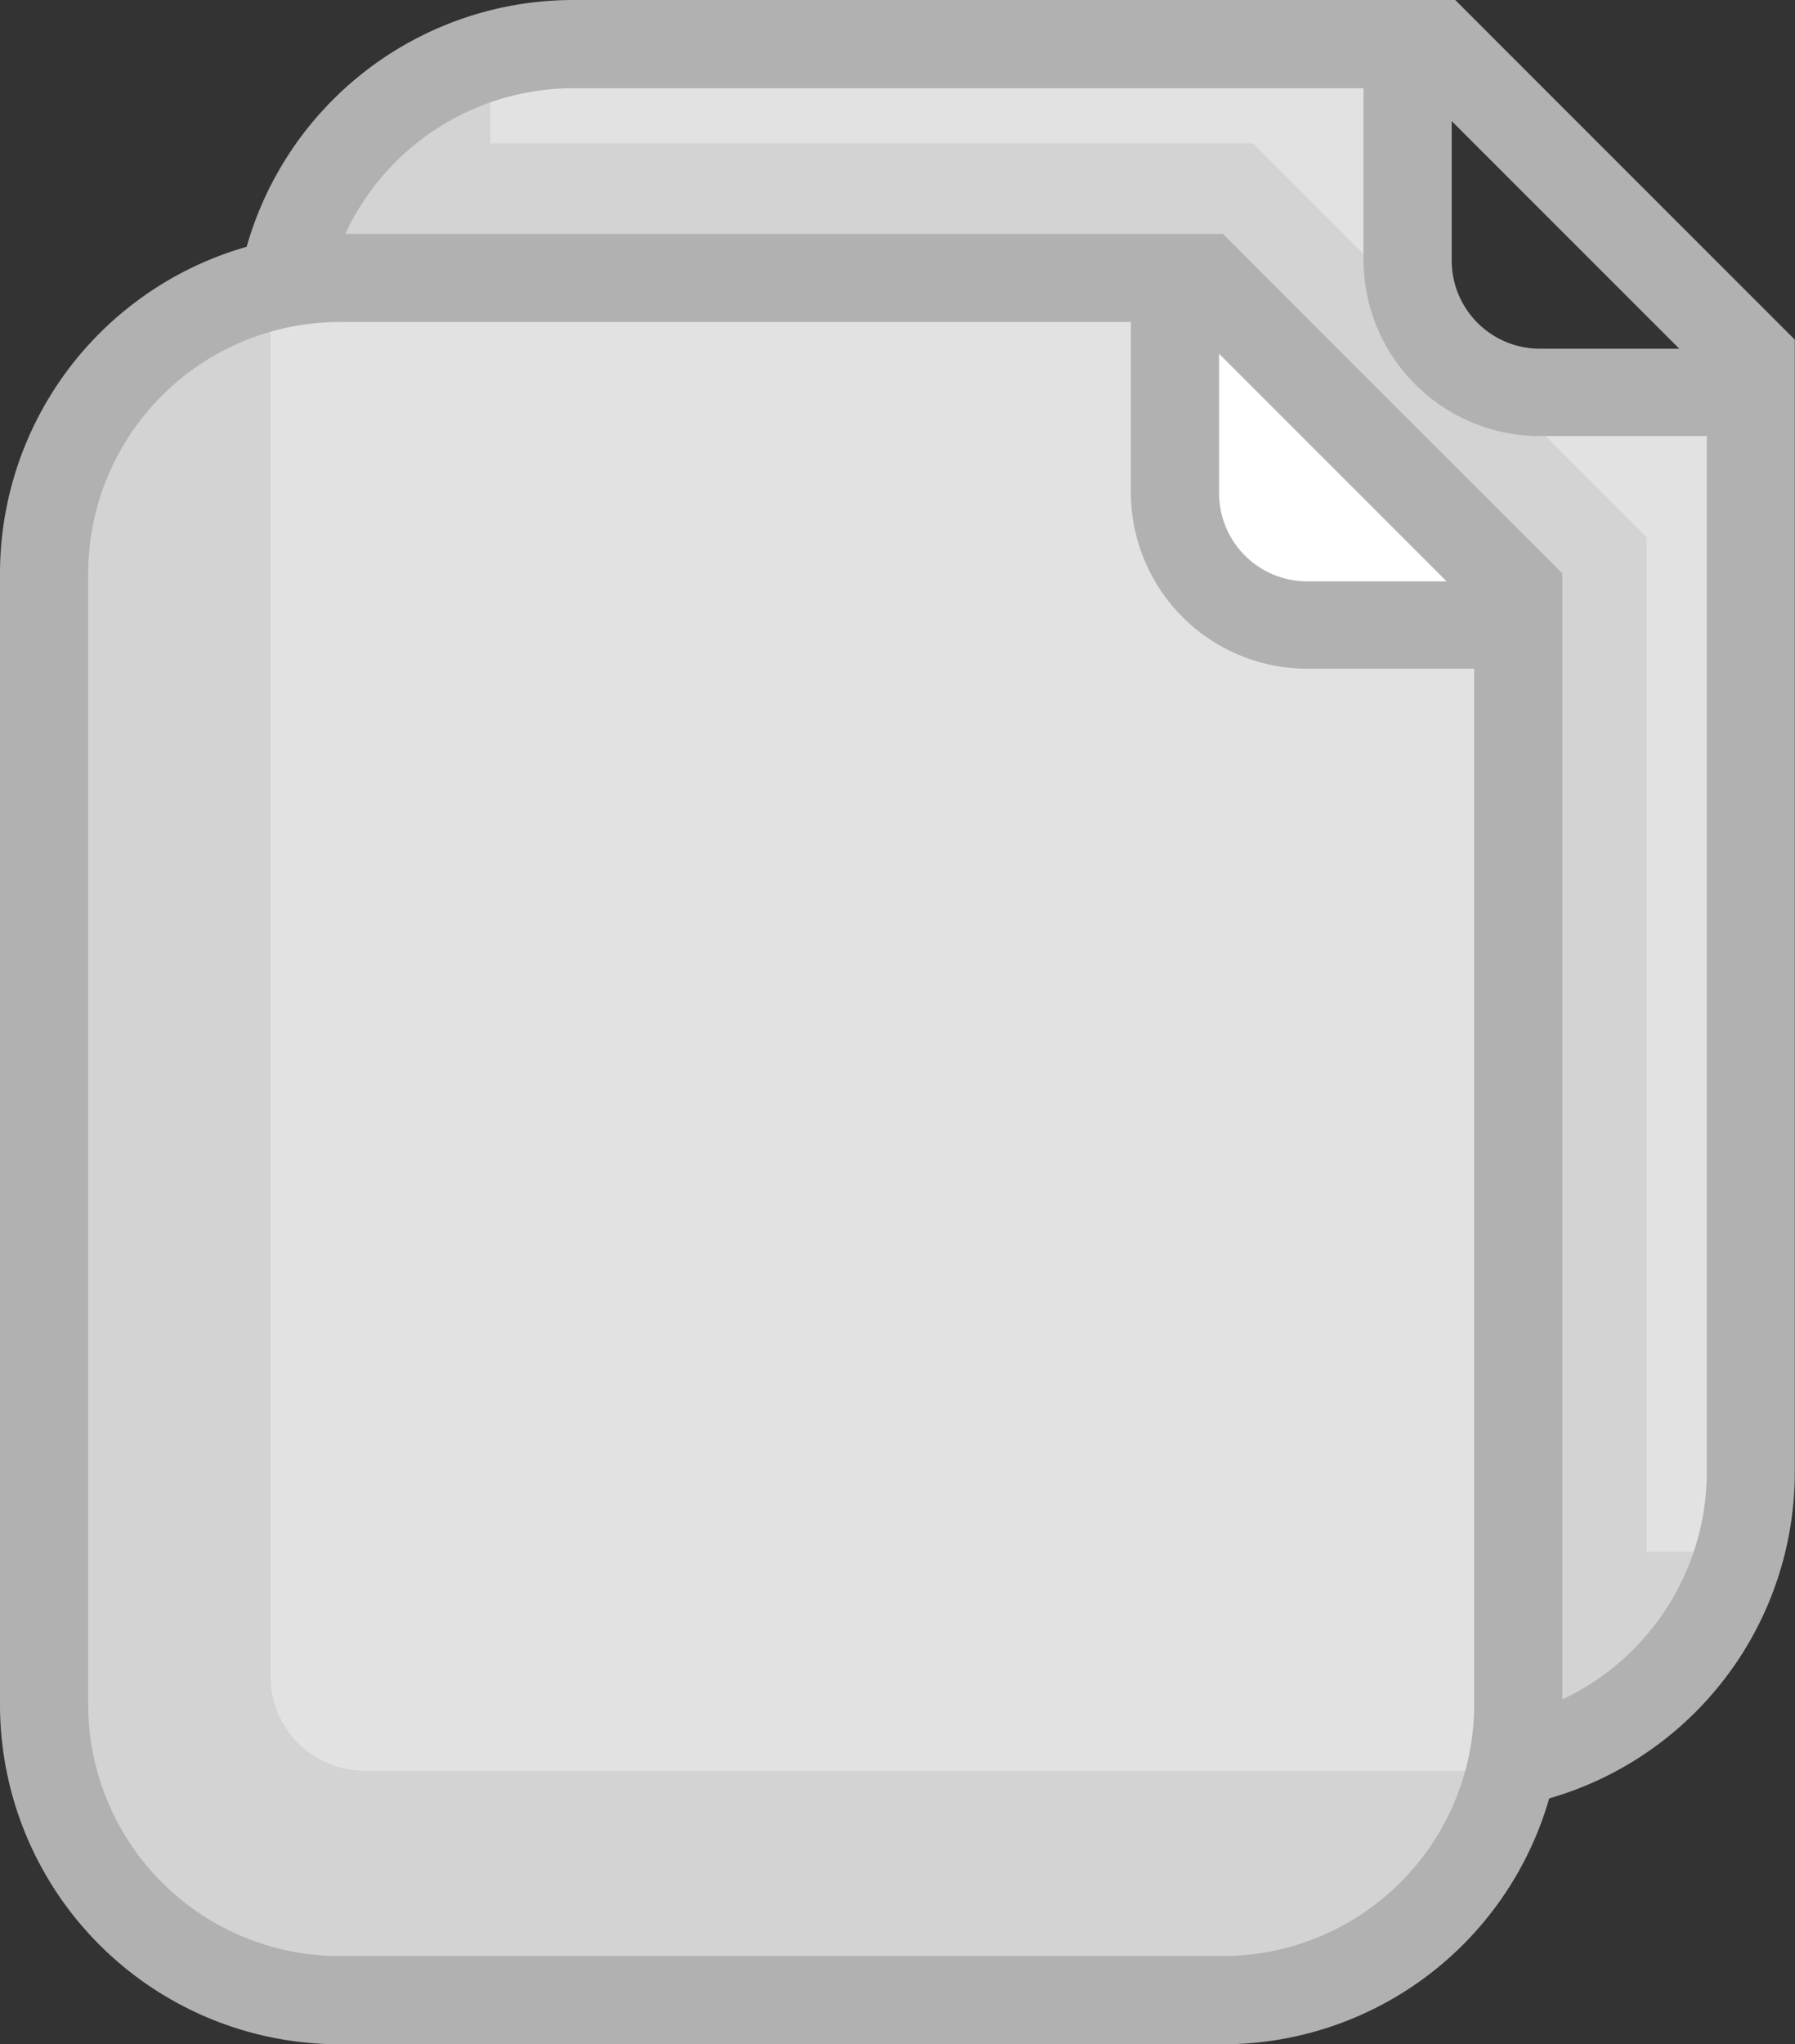
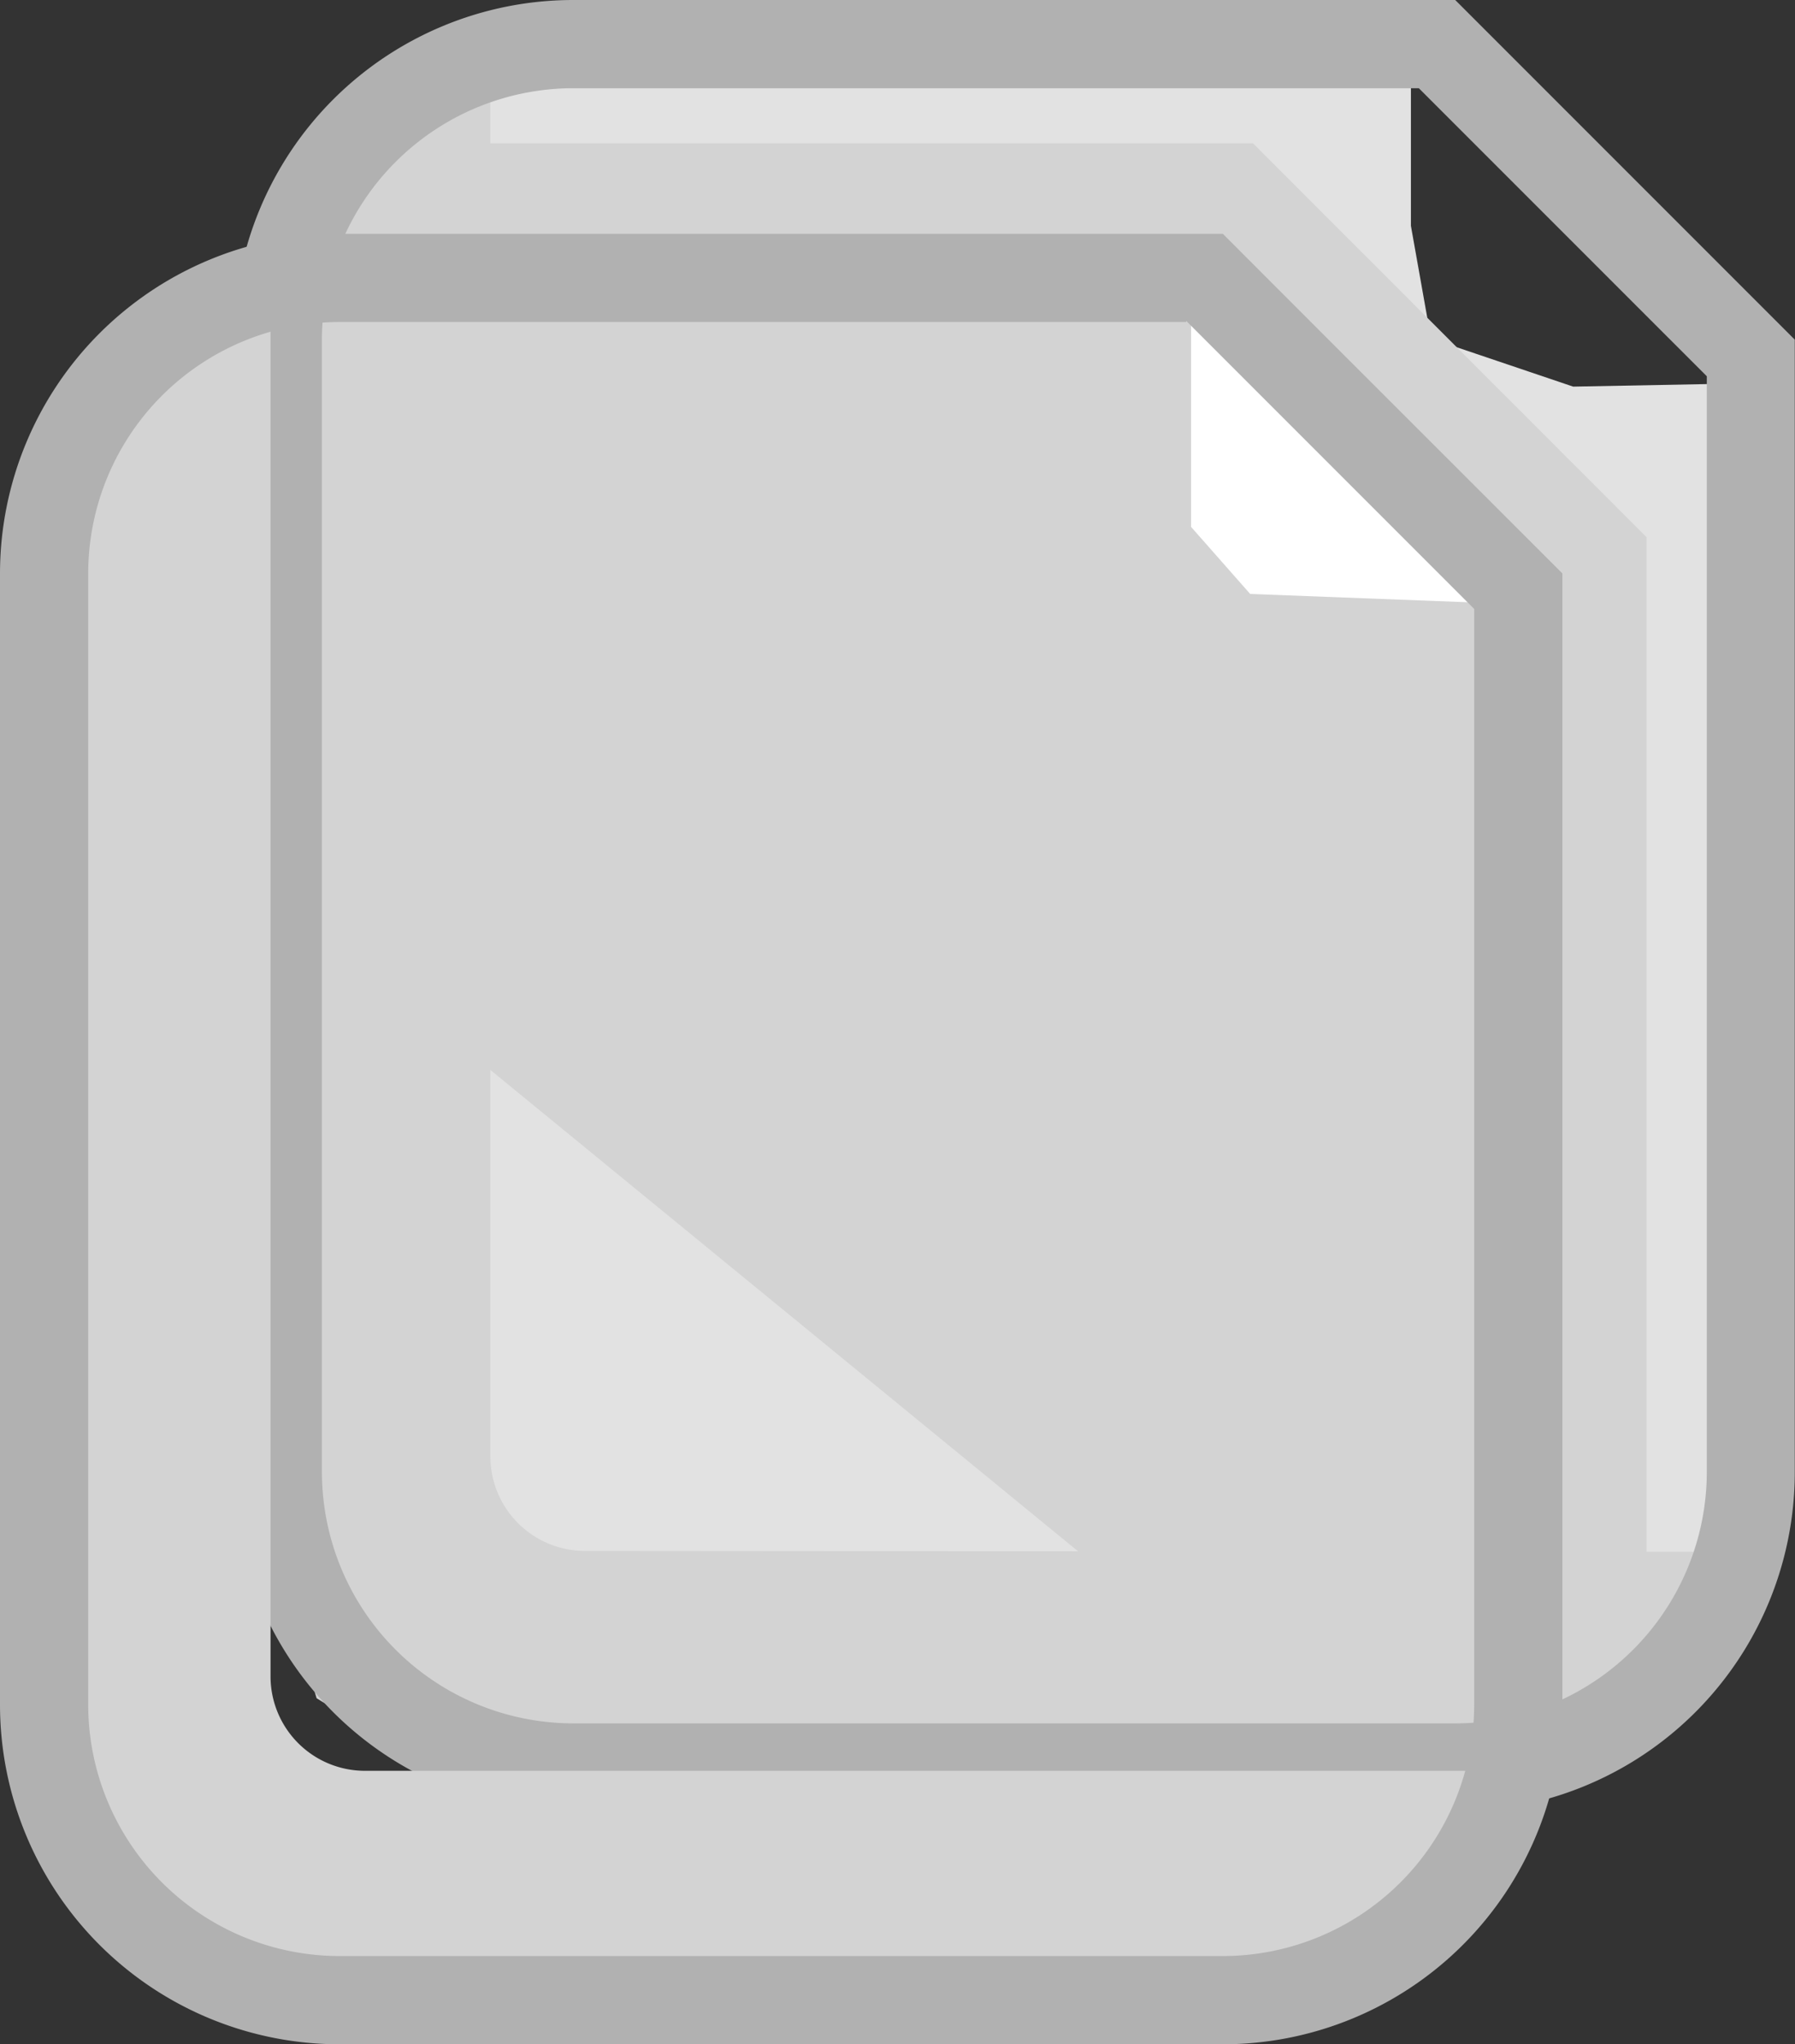
<svg xmlns="http://www.w3.org/2000/svg" viewBox="0 0 81.41 92.69">
  <rect x="0" y="0" width="81.41" height="92.69" fill="#333333" stroke="none" />
  <defs>
    <style>.cls-1{fill:#e2e2e2;}.cls-2{fill:#d3d3d3;}.cls-3{fill:#b1b1b1;}.cls-4{fill:#fff;}</style>
  </defs>
  <title>file-color</title>
  <g id="Layer_2" data-name="Layer 2">
    <g id="Layer_1-2" data-name="Layer 1">
      <polygon class="cls-1" points="11.92 68.07 12.54 10.89 16.06 5.55 21.79 2.29 63.99 3.46 63.99 10.24 64.9 15.35 71.35 17.53 78.19 17.4 78.71 67.55 76.16 75.23 71.35 79.01 61.12 80.28 19.96 79.54 14.36 76.02 11.92 68.07" />
      <polygon class="cls-2" points="16.06 6.5 56.83 6.5 74.68 24.36 74.68 75.36 58.68 78.35 13.42 41.29 16.06 6.5" />
      <path class="cls-2" d="M26.53,70.32A4.29,4.29,0,0,1,22.24,66V3.26l-.45,0L16.06,6.5l-3.52,5.34L11.92,69l2.44,8L20,80.49l41.16.74L71.35,80l4.81-3.78,1.94-5.86Z" />
      <path class="cls-3" d="M64.35,4l6.53,6.53,6.53,6.53V66.74A11.41,11.41,0,0,1,66,78.14H26a11.41,11.41,0,0,1-11.4-11.4V15.4A11.41,11.41,0,0,1,26,4h38.4M66,0H26a15.4,15.4,0,0,0-15.4,15.4V66.74A15.4,15.4,0,0,0,26,82.14H66a15.39,15.39,0,0,0,15.4-15.4V15.4L66,0Z" />
-       <path class="cls-3" d="M80.59,19.77H69.91a8,8,0,0,1-8.07-8V1.05h4V11.81a4,4,0,0,0,4.07,4H80.59Z" />
-       <polygon class="cls-1" points="1.94 78.04 2.57 20.86 6.08 15.52 11.81 12.26 54.02 13.44 54.02 20.21 54.93 25.32 61.38 27.5 68.22 27.37 68.74 77.52 66.19 85.21 61.38 88.98 51.15 90.25 9.99 89.51 4.39 85.99 1.94 78.04" />
      <path class="cls-2" d="M16.55,80.29A4.28,4.28,0,0,1,12.27,76V13.23h-.46L6.08,16.47,2.57,21.81,1.94,79l2.45,8L10,90.46l41.16.75,10.23-1.28,4.81-3.77,1.94-5.87Z" />
      <polygon class="cls-4" points="54.02 13.44 54.02 23.89 56.7 26.93 68.22 27.37 54.02 13.44" />
      <path class="cls-3" d="M53.8,14.55l6.67,6.67,6.39,6.39V77.29a11.41,11.41,0,0,1-11.4,11.4H15.4A11.41,11.41,0,0,1,4,77.29V26a11.41,11.41,0,0,1,11.4-11.4H53.8m1.66-4H15.4A15.41,15.41,0,0,0,0,26V77.29a15.4,15.4,0,0,0,15.4,15.4H55.46a15.4,15.4,0,0,0,15.4-15.4V26c-6-6-9.39-9.38-15.4-15.4Z" />
-       <path class="cls-3" d="M70,30.32H59.35a8,8,0,0,1-8.06-8V11.6h4V22.36a4,4,0,0,0,4.06,4H70Z" />
    </g>
  </g>
</svg>